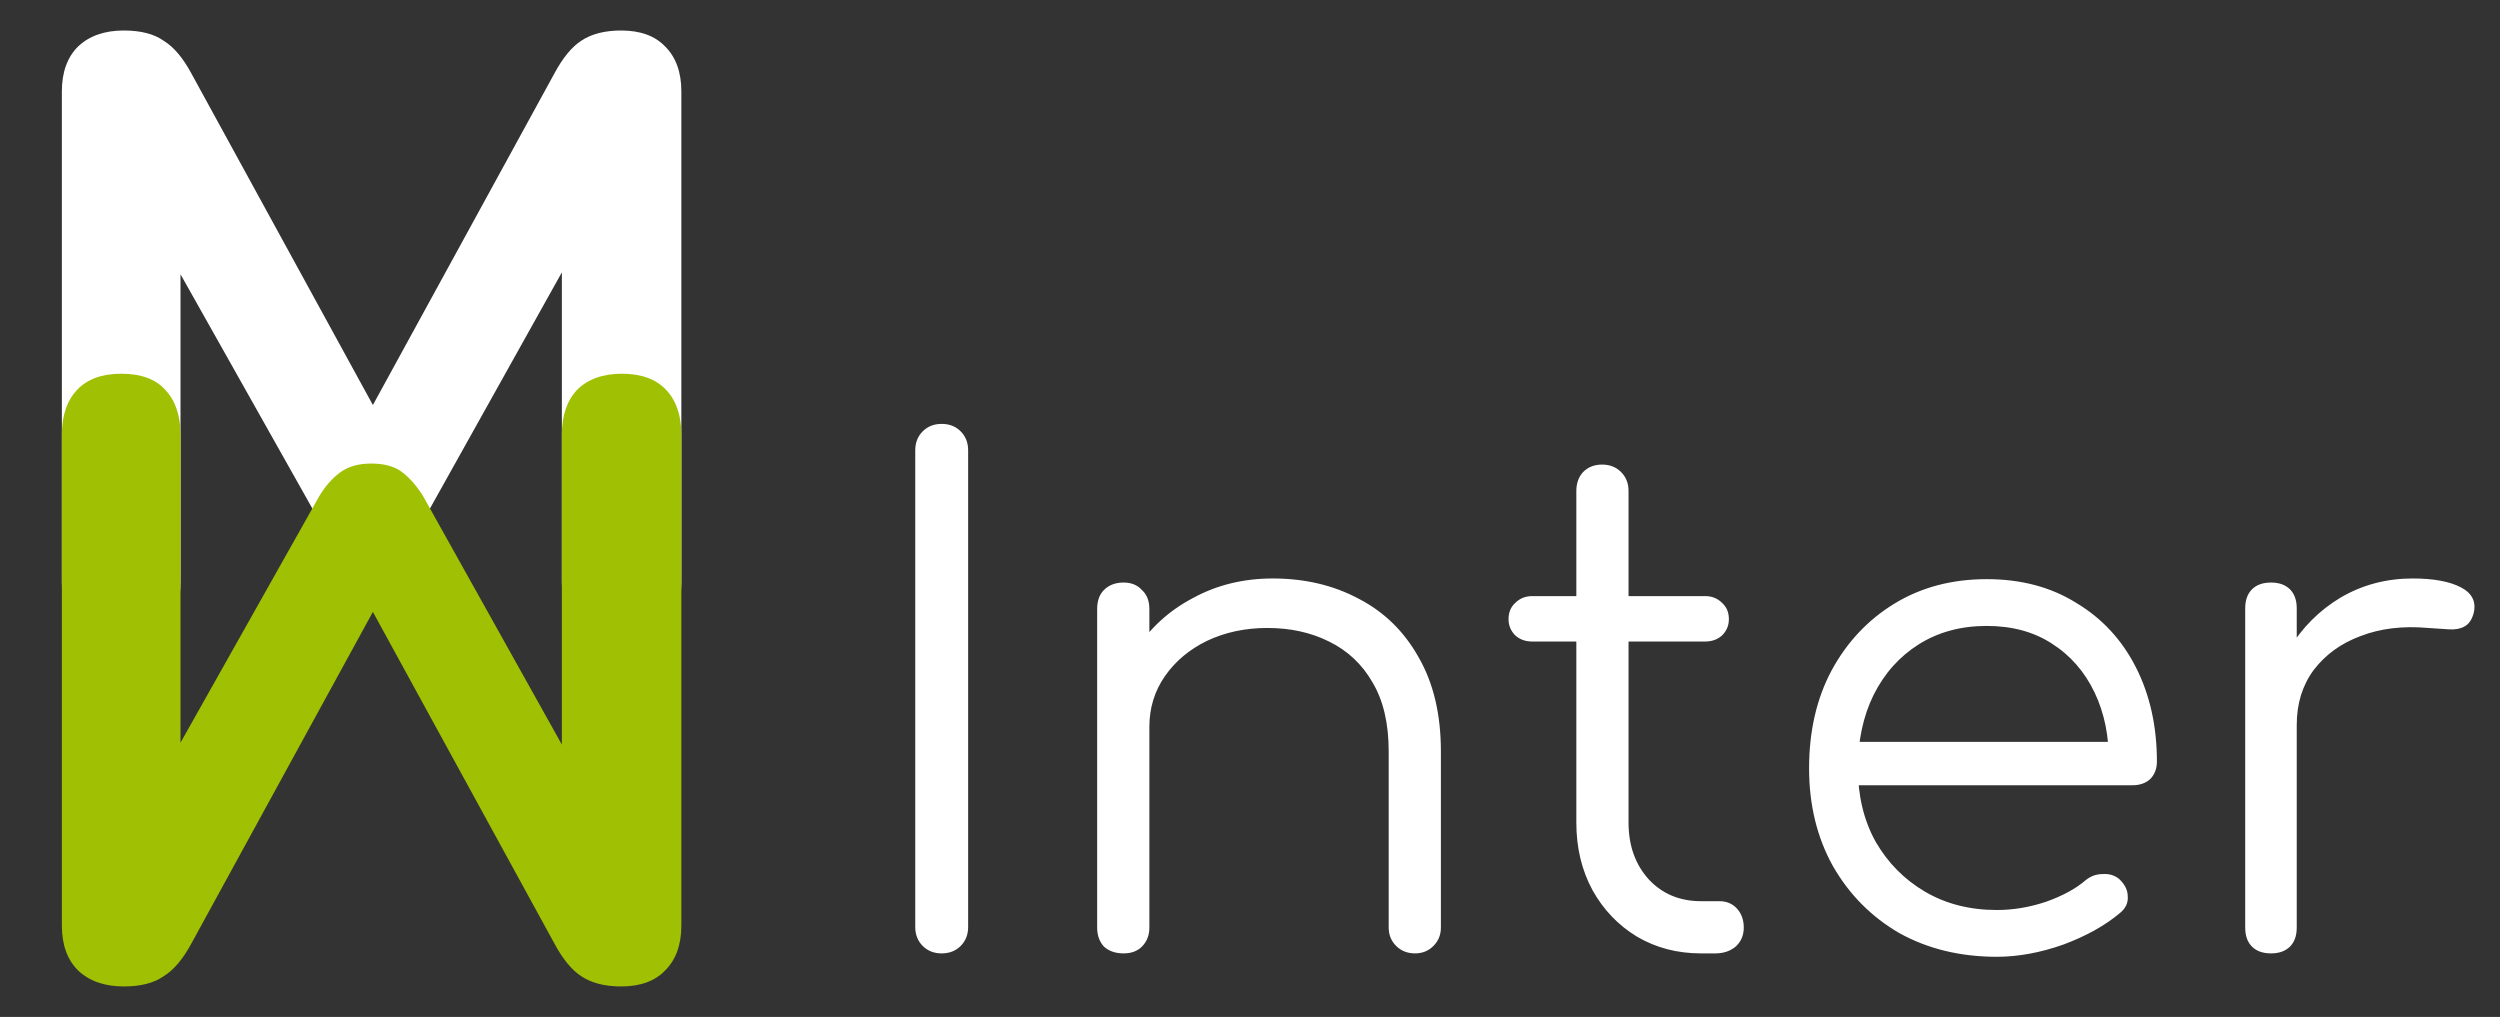
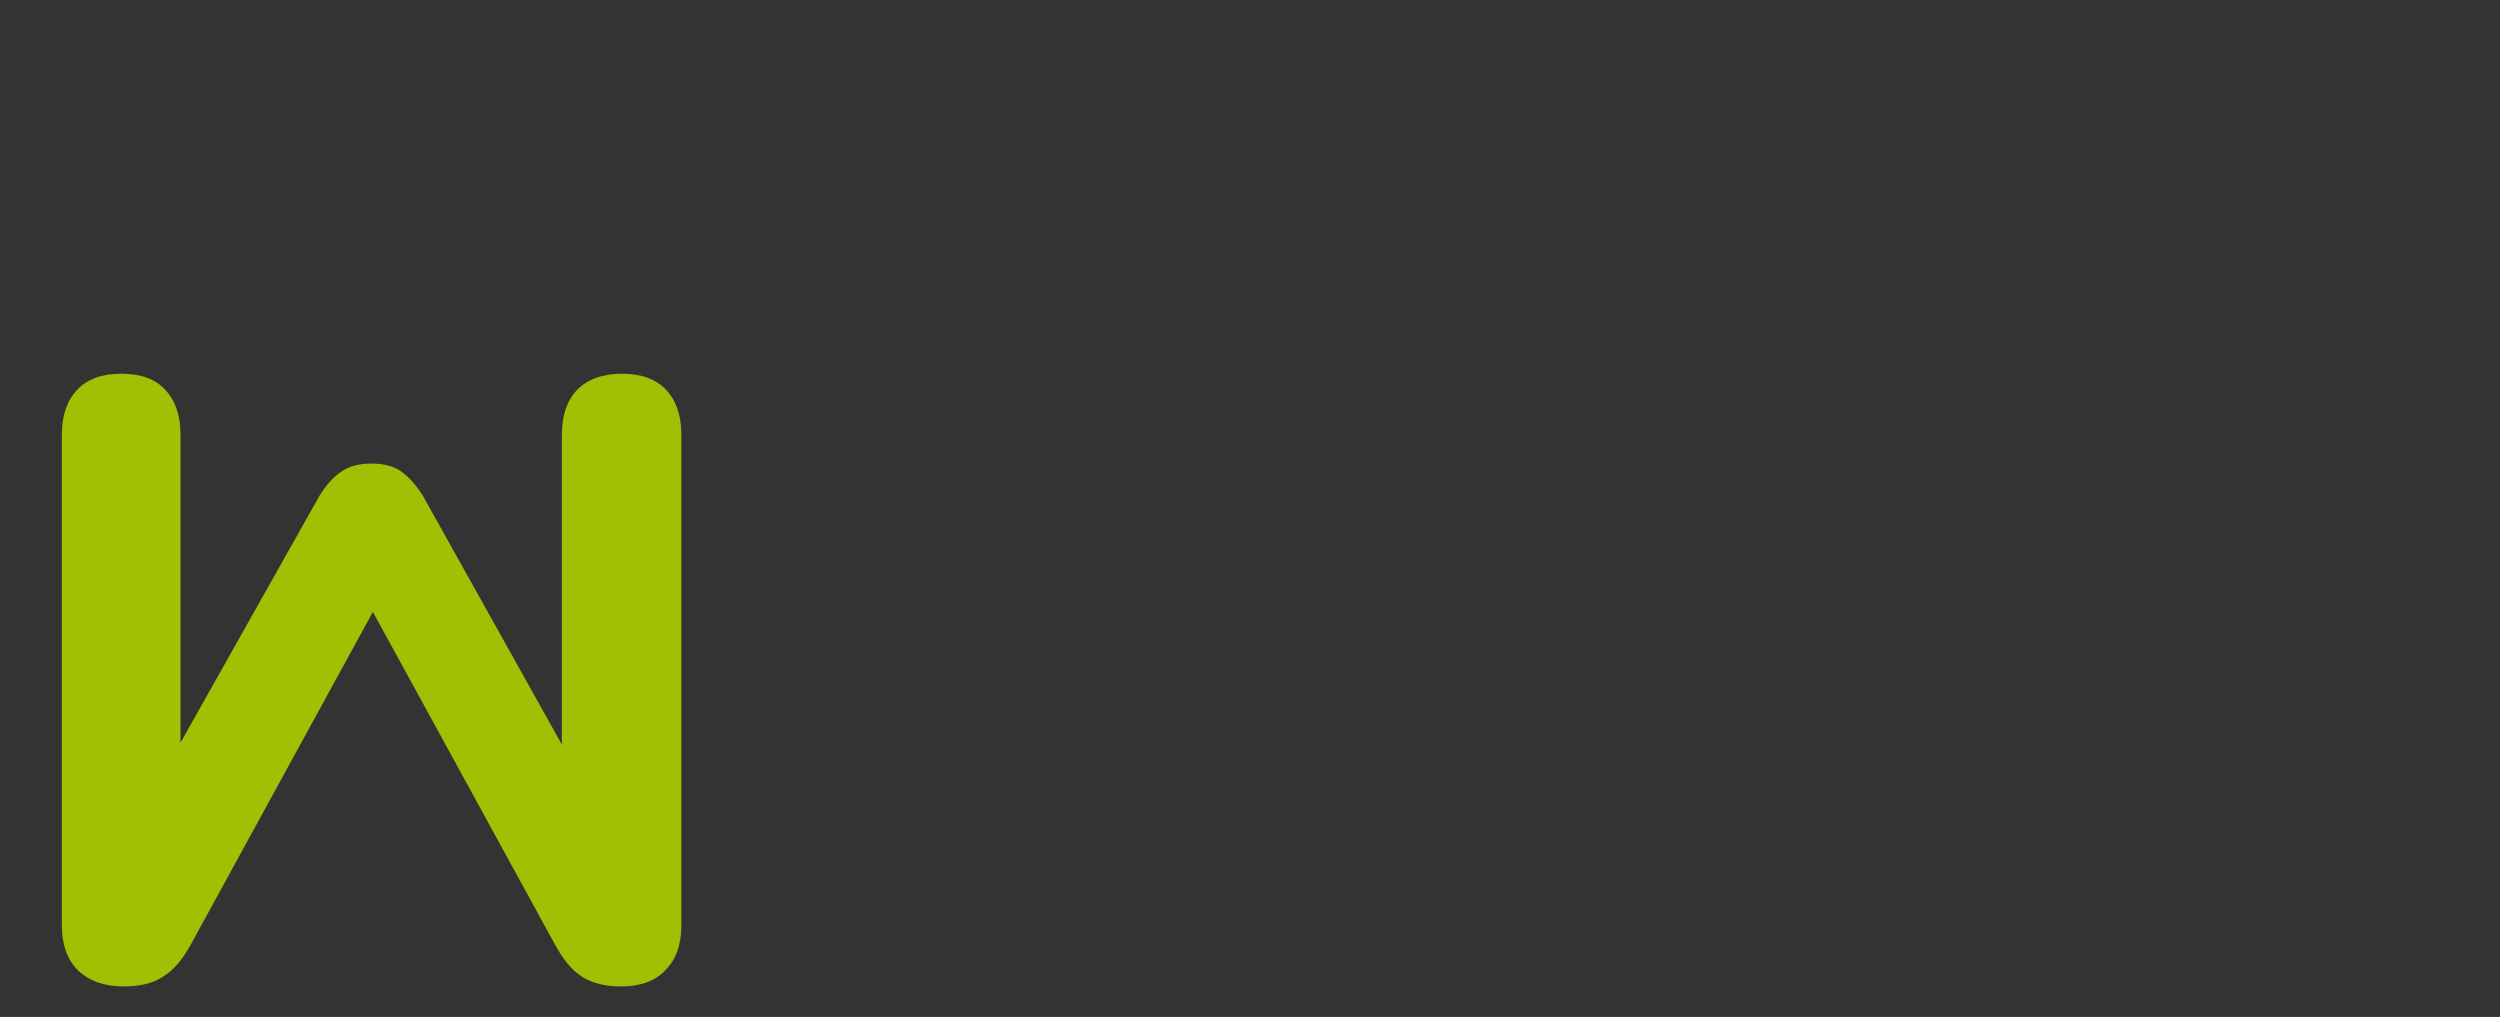
<svg xmlns="http://www.w3.org/2000/svg" width="118" height="48" viewBox="0 0 118 48" fill="none">
  <rect x="0" y="0" width="118" height="48" fill="#333333" stroke="none" />
-   <path d="M5.72 30.36C4.813 30.36 4.12 30.107 3.64 29.6C3.16 29.093 2.92 28.387 2.92 27.48V4.32C2.92 3.413 3.173 2.707 3.68 2.2C4.213 1.693 4.933 1.44 5.84 1.44C6.64 1.44 7.267 1.6 7.72 1.92C8.2 2.213 8.64 2.733 9.04 3.48L18.28 20.36H16.92L26.16 3.48C26.56 2.733 26.987 2.213 27.44 1.92C27.92 1.6 28.547 1.44 29.32 1.44C30.227 1.44 30.92 1.693 31.4 2.2C31.907 2.707 32.16 3.413 32.16 4.32V27.48C32.16 28.387 31.92 29.093 31.44 29.6C30.96 30.107 30.267 30.36 29.36 30.36C28.453 30.36 27.747 30.107 27.24 29.6C26.76 29.093 26.52 28.387 26.52 27.48V11.28H27.4L19.96 24.6C19.64 25.107 19.293 25.493 18.92 25.76C18.573 26 18.107 26.12 17.52 26.12C16.933 26.12 16.453 25.987 16.08 25.72C15.707 25.453 15.373 25.08 15.08 24.6L7.56 11.24H8.52V27.48C8.52 28.387 8.28 29.093 7.8 29.6C7.347 30.107 6.653 30.36 5.72 30.36Z" fill="white" />
  <path d="M5.72 17.64C4.813 17.64 4.12 17.893 3.64 18.4C3.16 18.907 2.92 19.613 2.92 20.52V43.68C2.92 44.587 3.173 45.293 3.68 45.8C4.213 46.307 4.933 46.56 5.84 46.56C6.64 46.56 7.267 46.4 7.72 46.08C8.2 45.787 8.64 45.267 9.04 44.52L18.28 27.64H16.92L26.16 44.52C26.56 45.267 26.987 45.787 27.44 46.08C27.92 46.4 28.547 46.56 29.32 46.56C30.227 46.56 30.92 46.307 31.4 45.8C31.907 45.293 32.16 44.587 32.16 43.68V20.52C32.16 19.613 31.92 18.907 31.44 18.4C30.96 17.893 30.267 17.64 29.36 17.64C28.453 17.64 27.747 17.893 27.24 18.4C26.76 18.907 26.52 19.613 26.52 20.52V36.72H27.4L19.96 23.4C19.64 22.893 19.293 22.507 18.92 22.24C18.573 22 18.107 21.88 17.52 21.88C16.933 21.88 16.453 22.013 16.08 22.28C15.707 22.547 15.373 22.92 15.08 23.4L7.56 36.76H8.52V20.52C8.52 19.613 8.28 18.907 7.8 18.4C7.347 17.893 6.653 17.64 5.72 17.64Z" fill="#A0C003" />
-   <path d="M44.448 45C44.085 45 43.787 44.883 43.552 44.648C43.317 44.413 43.2 44.115 43.2 43.752V21.256C43.2 20.893 43.317 20.595 43.552 20.36C43.787 20.125 44.085 20.008 44.448 20.008C44.811 20.008 45.109 20.125 45.344 20.36C45.579 20.595 45.696 20.893 45.696 21.256V43.752C45.696 44.115 45.579 44.413 45.344 44.648C45.109 44.883 44.811 45 44.448 45ZM66.794 45C66.432 45 66.133 44.883 65.898 44.648C65.664 44.413 65.546 44.125 65.546 43.784V35.464C65.546 34.141 65.29 33.053 64.778 32.2C64.288 31.347 63.605 30.707 62.73 30.28C61.877 29.853 60.906 29.64 59.818 29.64C58.773 29.64 57.824 29.843 56.97 30.248C56.138 30.653 55.477 31.208 54.986 31.912C54.496 32.616 54.25 33.416 54.25 34.312H52.49C52.533 32.968 52.896 31.773 53.578 30.728C54.261 29.661 55.168 28.829 56.298 28.232C57.429 27.613 58.688 27.304 60.074 27.304C61.589 27.304 62.944 27.624 64.138 28.264C65.333 28.883 66.272 29.8 66.954 31.016C67.658 32.232 68.01 33.715 68.01 35.464V43.784C68.01 44.125 67.893 44.413 67.658 44.648C67.424 44.883 67.136 45 66.794 45ZM53.034 45C52.65 45 52.341 44.893 52.106 44.68C51.893 44.445 51.786 44.147 51.786 43.784V28.744C51.786 28.36 51.893 28.061 52.106 27.848C52.341 27.613 52.65 27.496 53.034 27.496C53.397 27.496 53.685 27.613 53.898 27.848C54.133 28.061 54.25 28.36 54.25 28.744V43.784C54.25 44.147 54.133 44.445 53.898 44.68C53.685 44.893 53.397 45 53.034 45ZM80.29 45C79.16 45 78.147 44.733 77.251 44.2C76.376 43.667 75.683 42.941 75.171 42.024C74.659 41.085 74.403 40.019 74.403 38.824V23.176C74.403 22.813 74.509 22.515 74.722 22.28C74.957 22.045 75.256 21.928 75.618 21.928C75.981 21.928 76.28 22.045 76.514 22.28C76.749 22.515 76.867 22.813 76.867 23.176V38.824C76.867 39.912 77.186 40.808 77.826 41.512C78.466 42.195 79.288 42.536 80.29 42.536H81.154C81.496 42.536 81.773 42.653 81.987 42.888C82.2 43.123 82.306 43.421 82.306 43.784C82.306 44.147 82.178 44.445 81.922 44.68C81.666 44.893 81.347 45 80.963 45H80.29ZM72.323 30.28C72.002 30.28 71.736 30.184 71.522 29.992C71.309 29.779 71.203 29.523 71.203 29.224C71.203 28.904 71.309 28.648 71.522 28.456C71.736 28.243 72.002 28.136 72.323 28.136H80.483C80.802 28.136 81.069 28.243 81.282 28.456C81.496 28.648 81.603 28.904 81.603 29.224C81.603 29.523 81.496 29.779 81.282 29.992C81.069 30.184 80.802 30.28 80.483 30.28H72.323ZM94.254 45.16C92.525 45.16 90.99 44.787 89.645 44.04C88.323 43.272 87.278 42.216 86.51 40.872C85.763 39.528 85.389 37.992 85.389 36.264C85.389 34.515 85.742 32.979 86.445 31.656C87.171 30.312 88.163 29.256 89.421 28.488C90.68 27.72 92.131 27.336 93.773 27.336C95.395 27.336 96.803 27.709 97.998 28.456C99.213 29.181 100.152 30.195 100.814 31.496C101.475 32.797 101.806 34.28 101.806 35.944C101.806 36.285 101.699 36.563 101.486 36.776C101.272 36.968 100.995 37.064 100.654 37.064H87.053V35.016H100.91L99.534 36.008C99.555 34.771 99.331 33.661 98.862 32.68C98.392 31.699 97.72 30.931 96.846 30.376C95.992 29.821 94.968 29.544 93.773 29.544C92.558 29.544 91.491 29.832 90.573 30.408C89.656 30.984 88.942 31.784 88.43 32.808C87.939 33.811 87.694 34.963 87.694 36.264C87.694 37.565 87.971 38.717 88.525 39.72C89.102 40.723 89.88 41.512 90.862 42.088C91.843 42.664 92.974 42.952 94.254 42.952C95.022 42.952 95.79 42.824 96.558 42.568C97.347 42.291 97.976 41.949 98.445 41.544C98.68 41.352 98.947 41.256 99.246 41.256C99.544 41.235 99.8 41.309 100.014 41.48C100.291 41.736 100.43 42.013 100.43 42.312C100.451 42.611 100.334 42.867 100.078 43.08C99.374 43.677 98.478 44.179 97.389 44.584C96.302 44.968 95.256 45.16 94.254 45.16ZM106.998 34.216C107.062 32.893 107.403 31.709 108.022 30.664C108.662 29.619 109.483 28.797 110.486 28.2C111.51 27.603 112.64 27.304 113.878 27.304C114.859 27.304 115.616 27.443 116.15 27.72C116.683 27.997 116.886 28.403 116.758 28.936C116.672 29.256 116.523 29.469 116.31 29.576C116.118 29.683 115.872 29.725 115.574 29.704C115.296 29.683 114.976 29.661 114.614 29.64C113.419 29.533 112.352 29.661 111.414 30.024C110.496 30.365 109.76 30.899 109.206 31.624C108.672 32.349 108.406 33.213 108.406 34.216H106.998ZM107.19 45C106.806 45 106.507 44.893 106.294 44.68C106.08 44.467 105.974 44.168 105.974 43.784V28.712C105.974 28.328 106.08 28.029 106.294 27.816C106.507 27.603 106.806 27.496 107.19 27.496C107.574 27.496 107.872 27.603 108.086 27.816C108.299 28.029 108.406 28.328 108.406 28.712V43.784C108.406 44.168 108.299 44.467 108.086 44.68C107.872 44.893 107.574 45 107.19 45Z" fill="white" />
</svg>